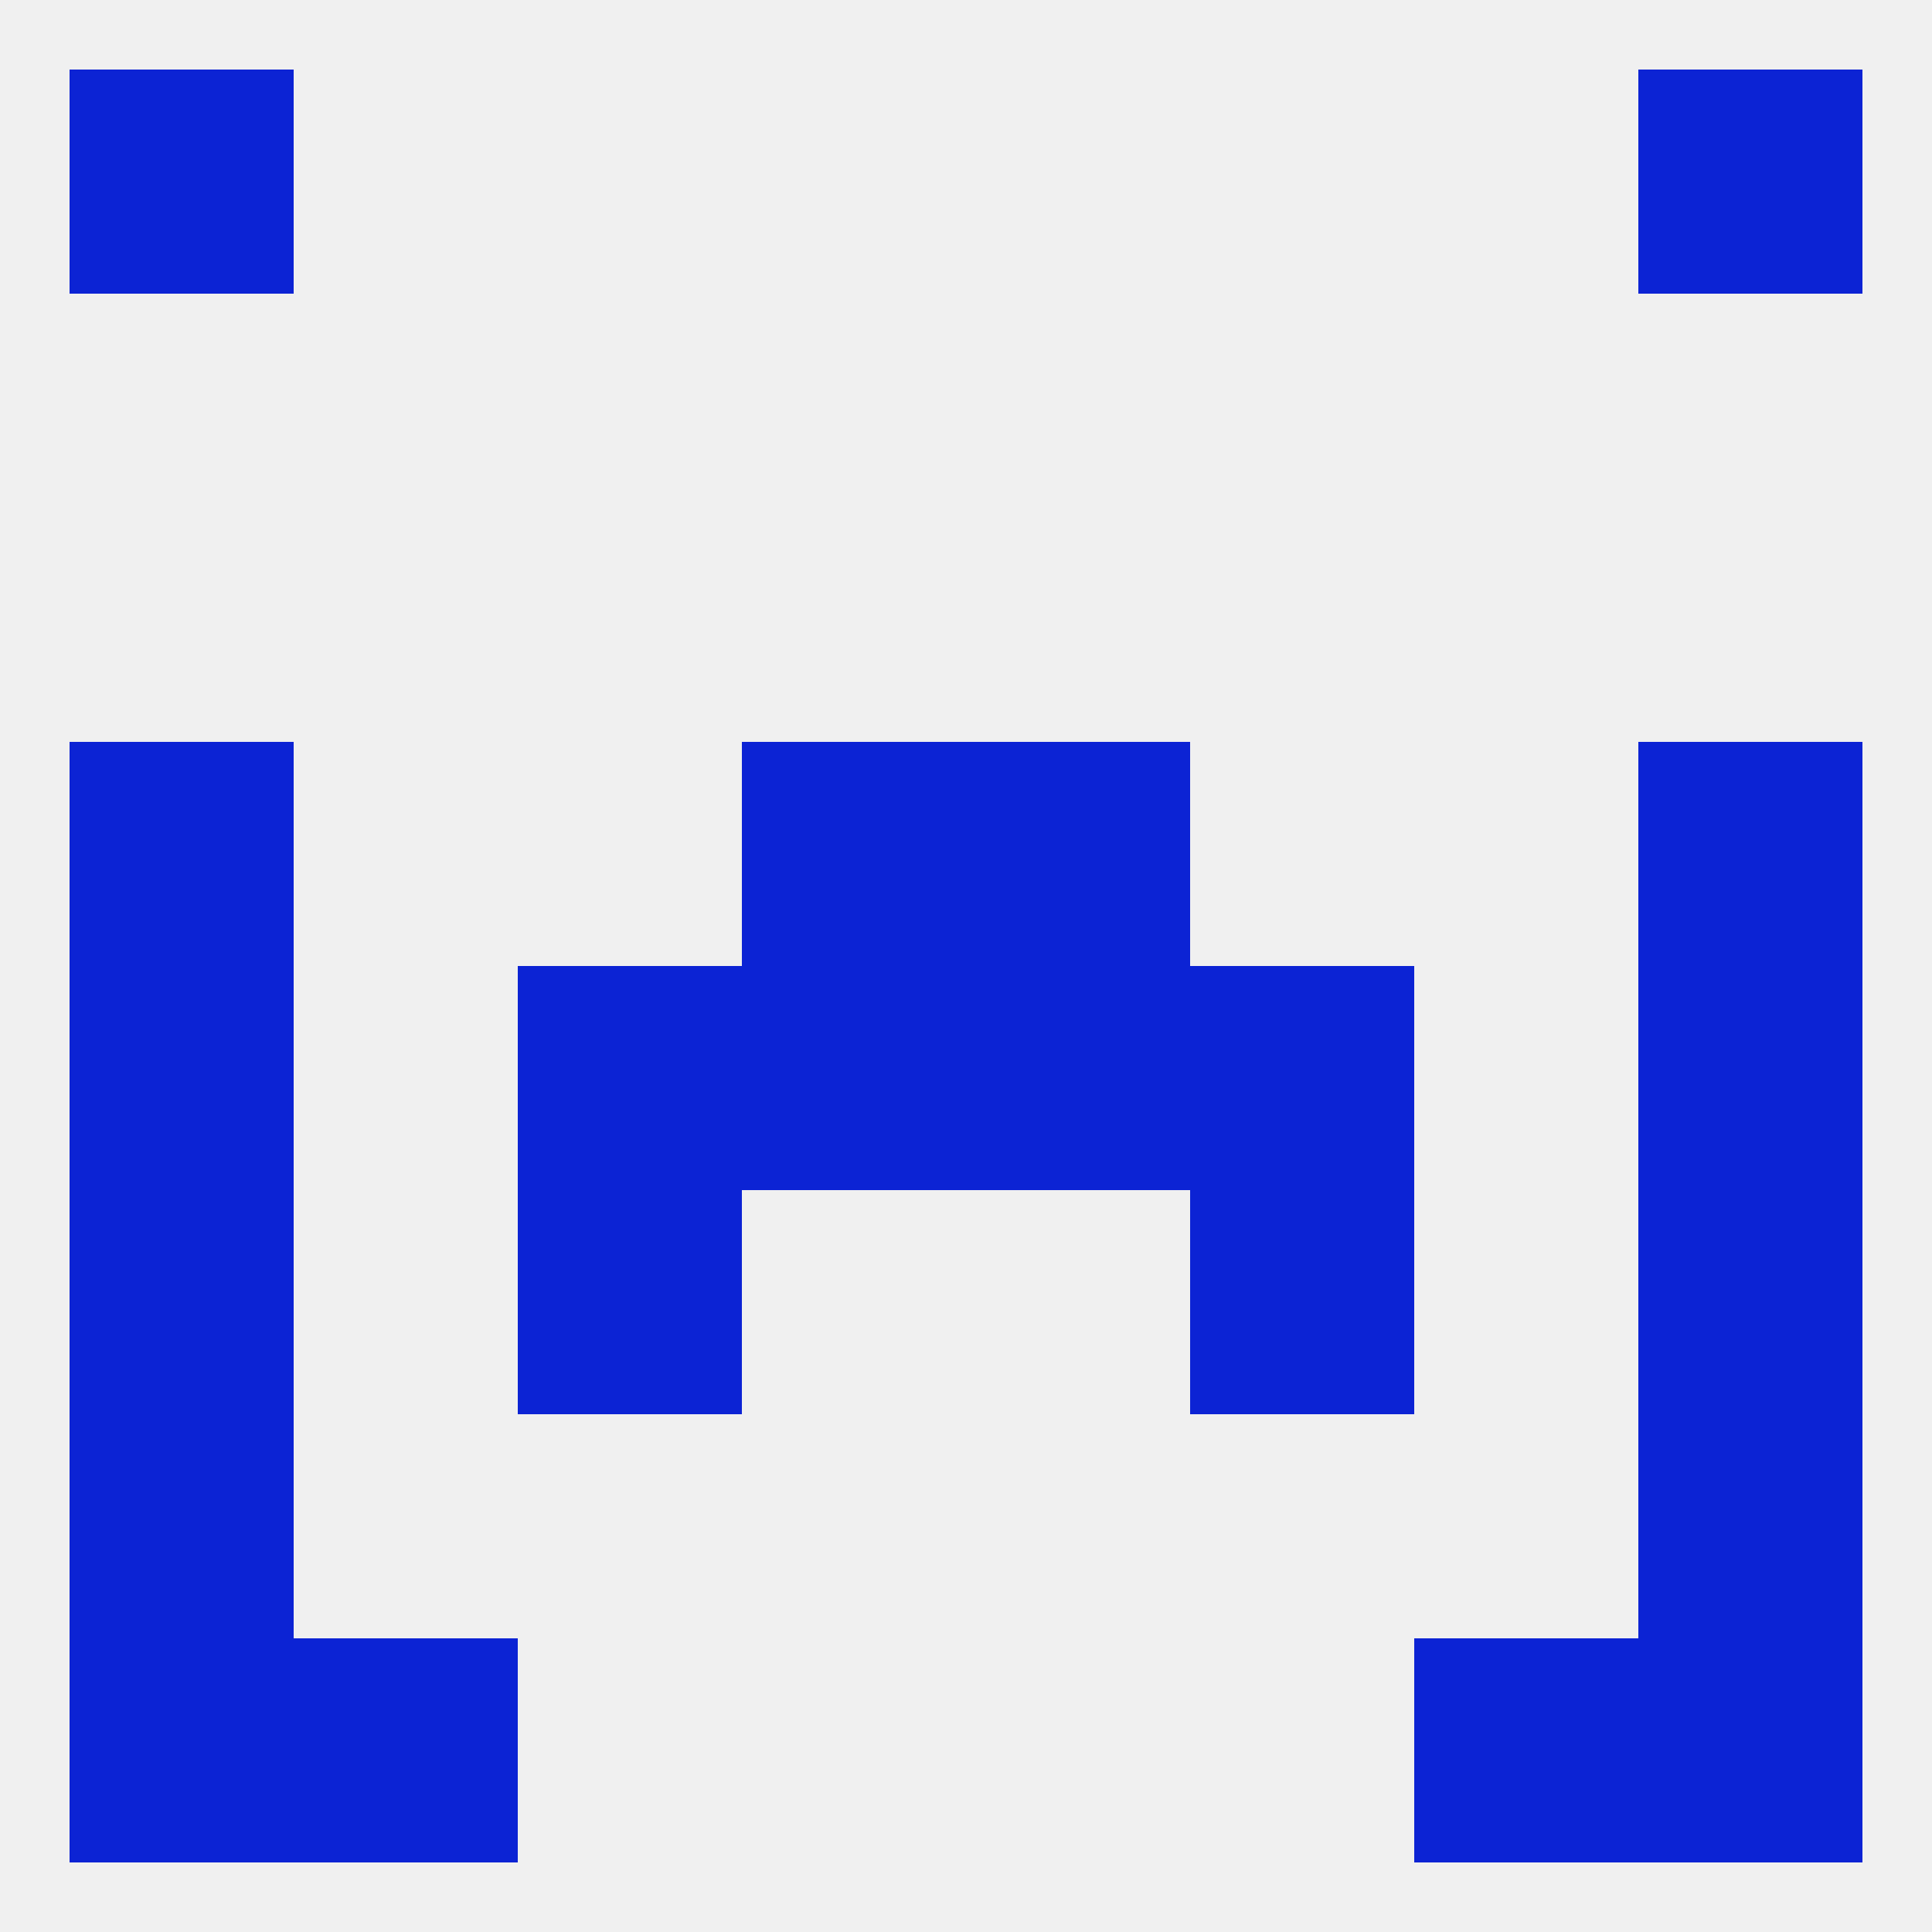
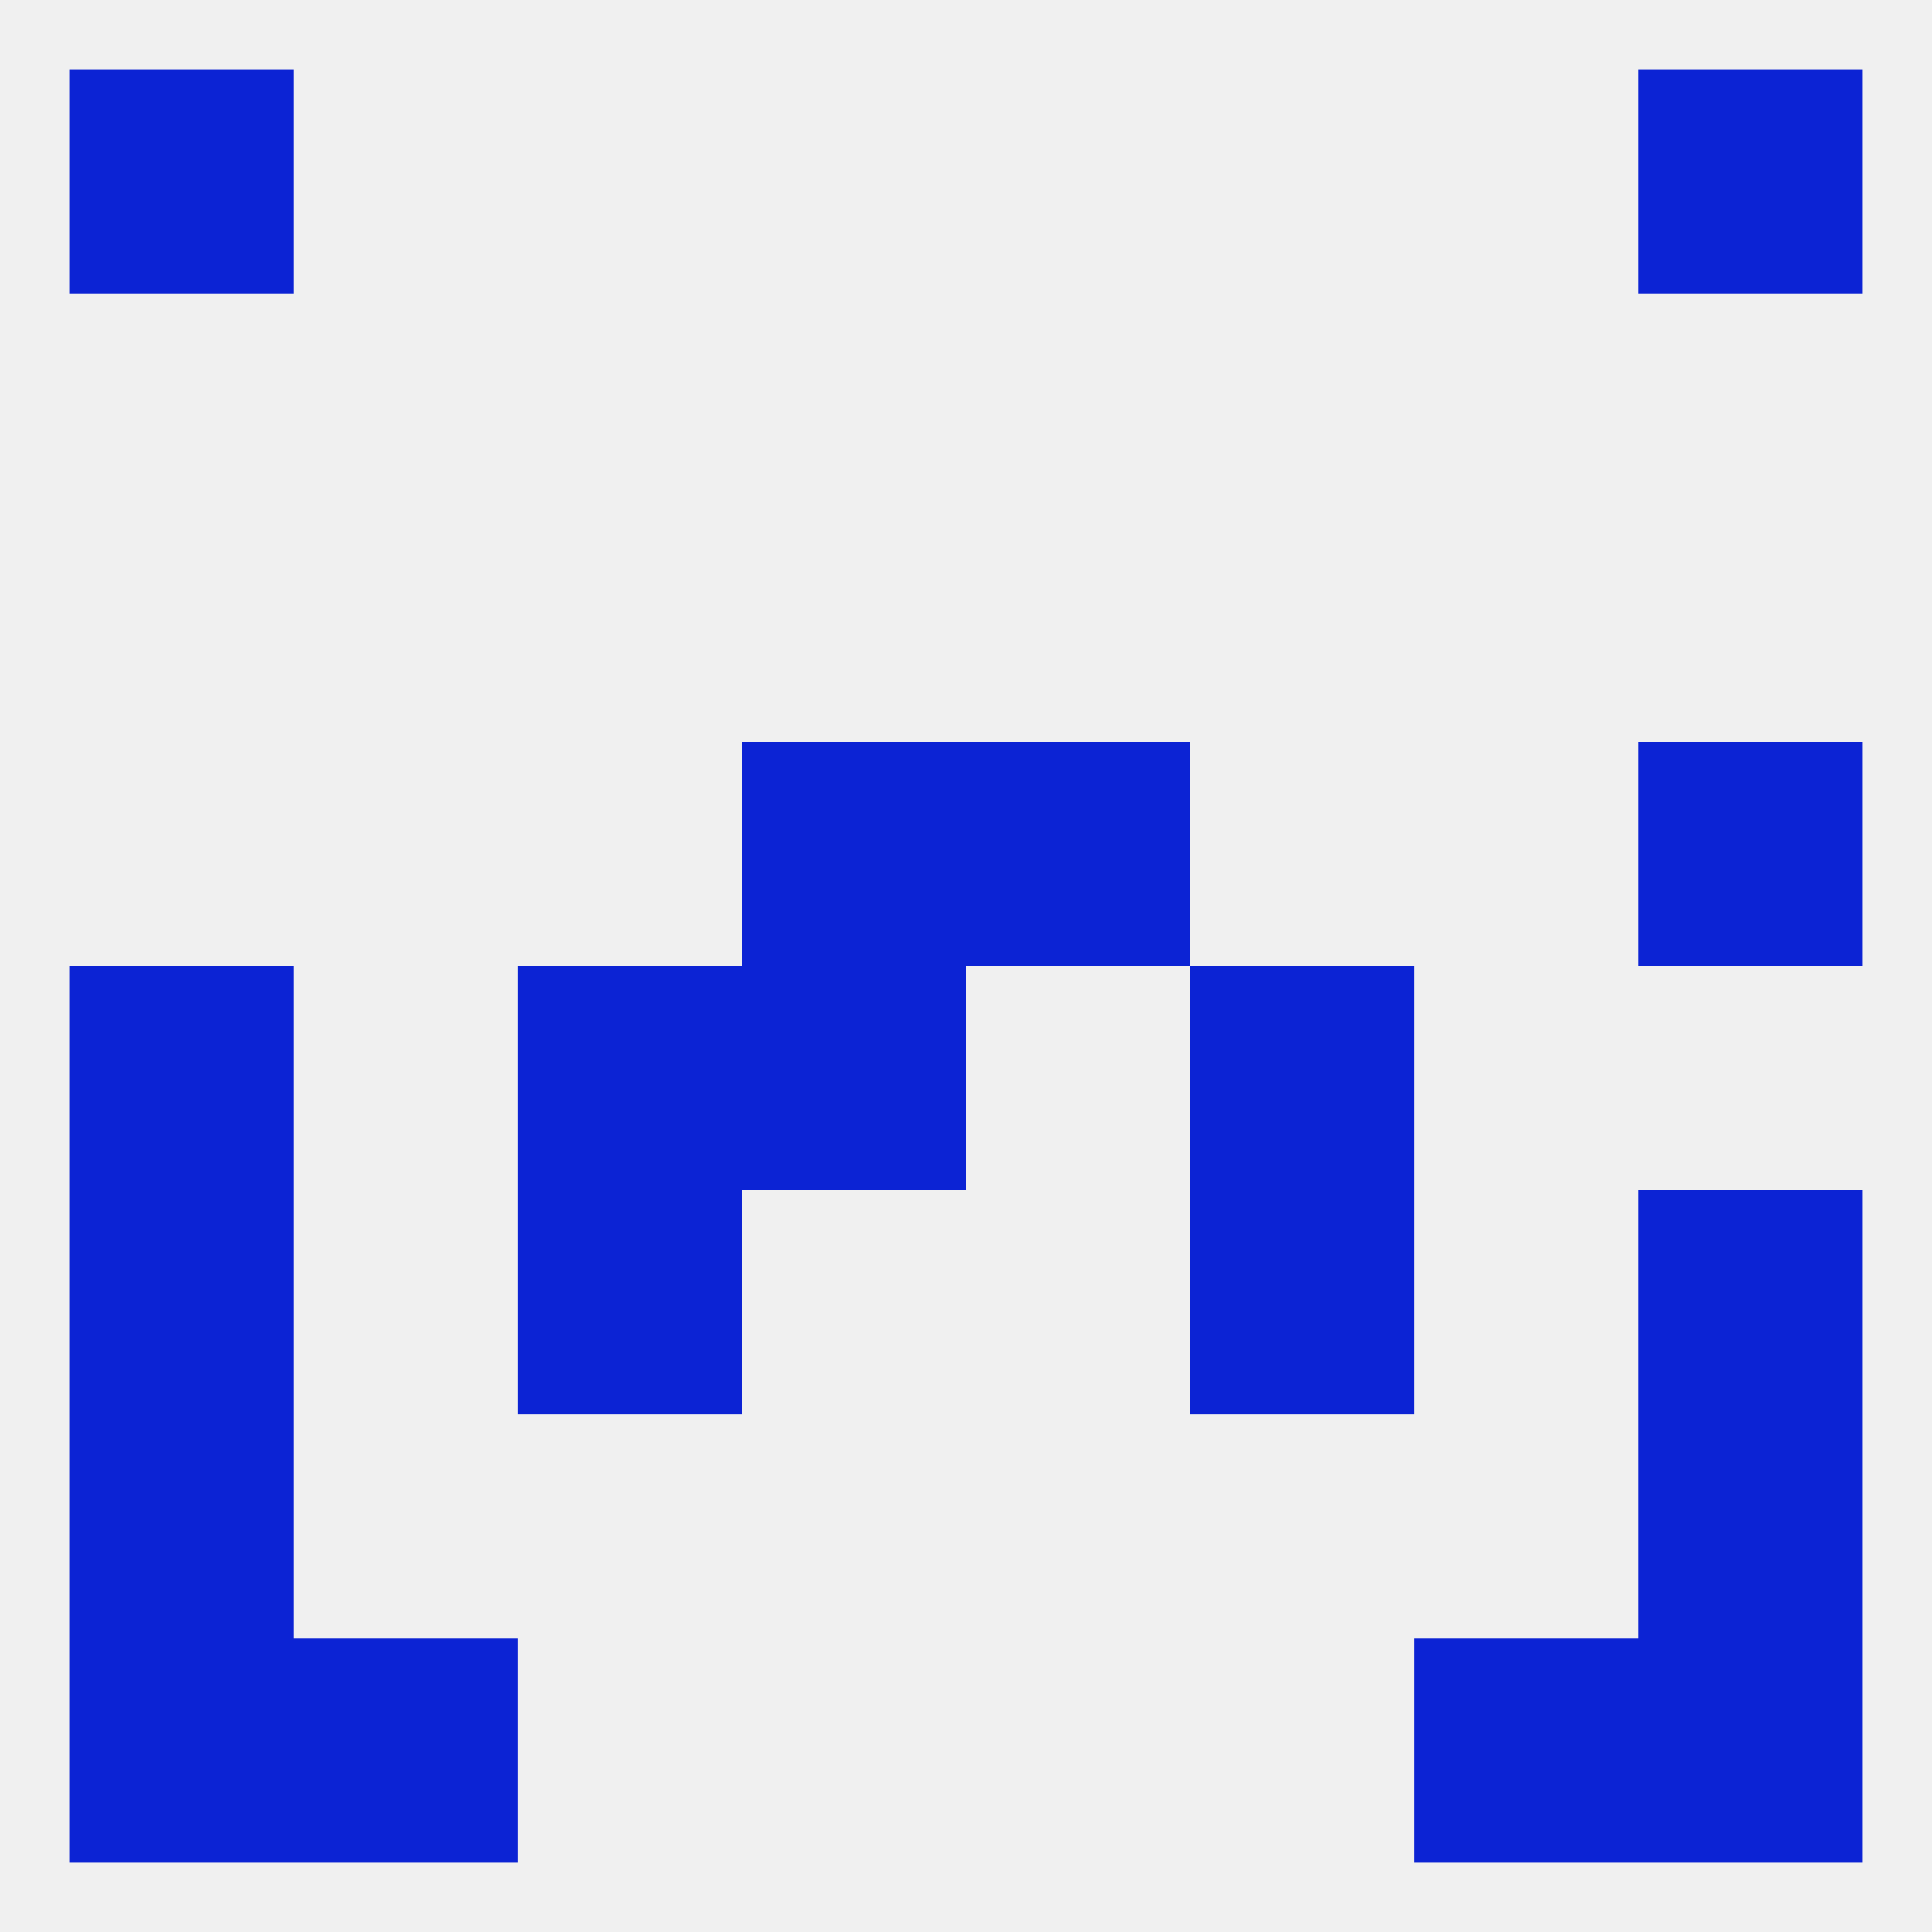
<svg xmlns="http://www.w3.org/2000/svg" version="1.1" baseprofile="full" width="250" height="250" viewBox="0 0 250 250">
  <rect width="100%" height="100%" fill="rgba(240,240,240,255)" />
  <rect x="67" y="154" width="29" height="29" fill="rgba(12,35,212,255)" />
  <rect x="154" y="154" width="29" height="29" fill="rgba(12,35,212,255)" />
  <rect x="9" y="154" width="29" height="29" fill="rgba(12,35,212,255)" />
  <rect x="212" y="154" width="29" height="29" fill="rgba(12,35,212,255)" />
-   <rect x="9" y="96" width="29" height="29" fill="rgba(12,35,212,255)" />
  <rect x="212" y="96" width="29" height="29" fill="rgba(12,35,212,255)" />
  <rect x="96" y="96" width="29" height="29" fill="rgba(12,35,212,255)" />
  <rect x="125" y="96" width="29" height="29" fill="rgba(12,35,212,255)" />
  <rect x="9" y="183" width="29" height="29" fill="rgba(12,35,212,255)" />
  <rect x="212" y="183" width="29" height="29" fill="rgba(12,35,212,255)" />
  <rect x="9" y="212" width="29" height="29" fill="rgba(12,35,212,255)" />
  <rect x="212" y="212" width="29" height="29" fill="rgba(12,35,212,255)" />
  <rect x="38" y="212" width="29" height="29" fill="rgba(12,35,212,255)" />
  <rect x="183" y="212" width="29" height="29" fill="rgba(12,35,212,255)" />
  <rect x="9" y="9" width="29" height="29" fill="rgba(12,35,212,255)" />
  <rect x="212" y="9" width="29" height="29" fill="rgba(12,35,212,255)" />
  <rect x="67" y="125" width="29" height="29" fill="rgba(12,35,212,255)" />
  <rect x="154" y="125" width="29" height="29" fill="rgba(12,35,212,255)" />
  <rect x="96" y="125" width="29" height="29" fill="rgba(12,35,212,255)" />
-   <rect x="125" y="125" width="29" height="29" fill="rgba(12,35,212,255)" />
  <rect x="9" y="125" width="29" height="29" fill="rgba(12,35,212,255)" />
-   <rect x="212" y="125" width="29" height="29" fill="rgba(12,35,212,255)" />
</svg>